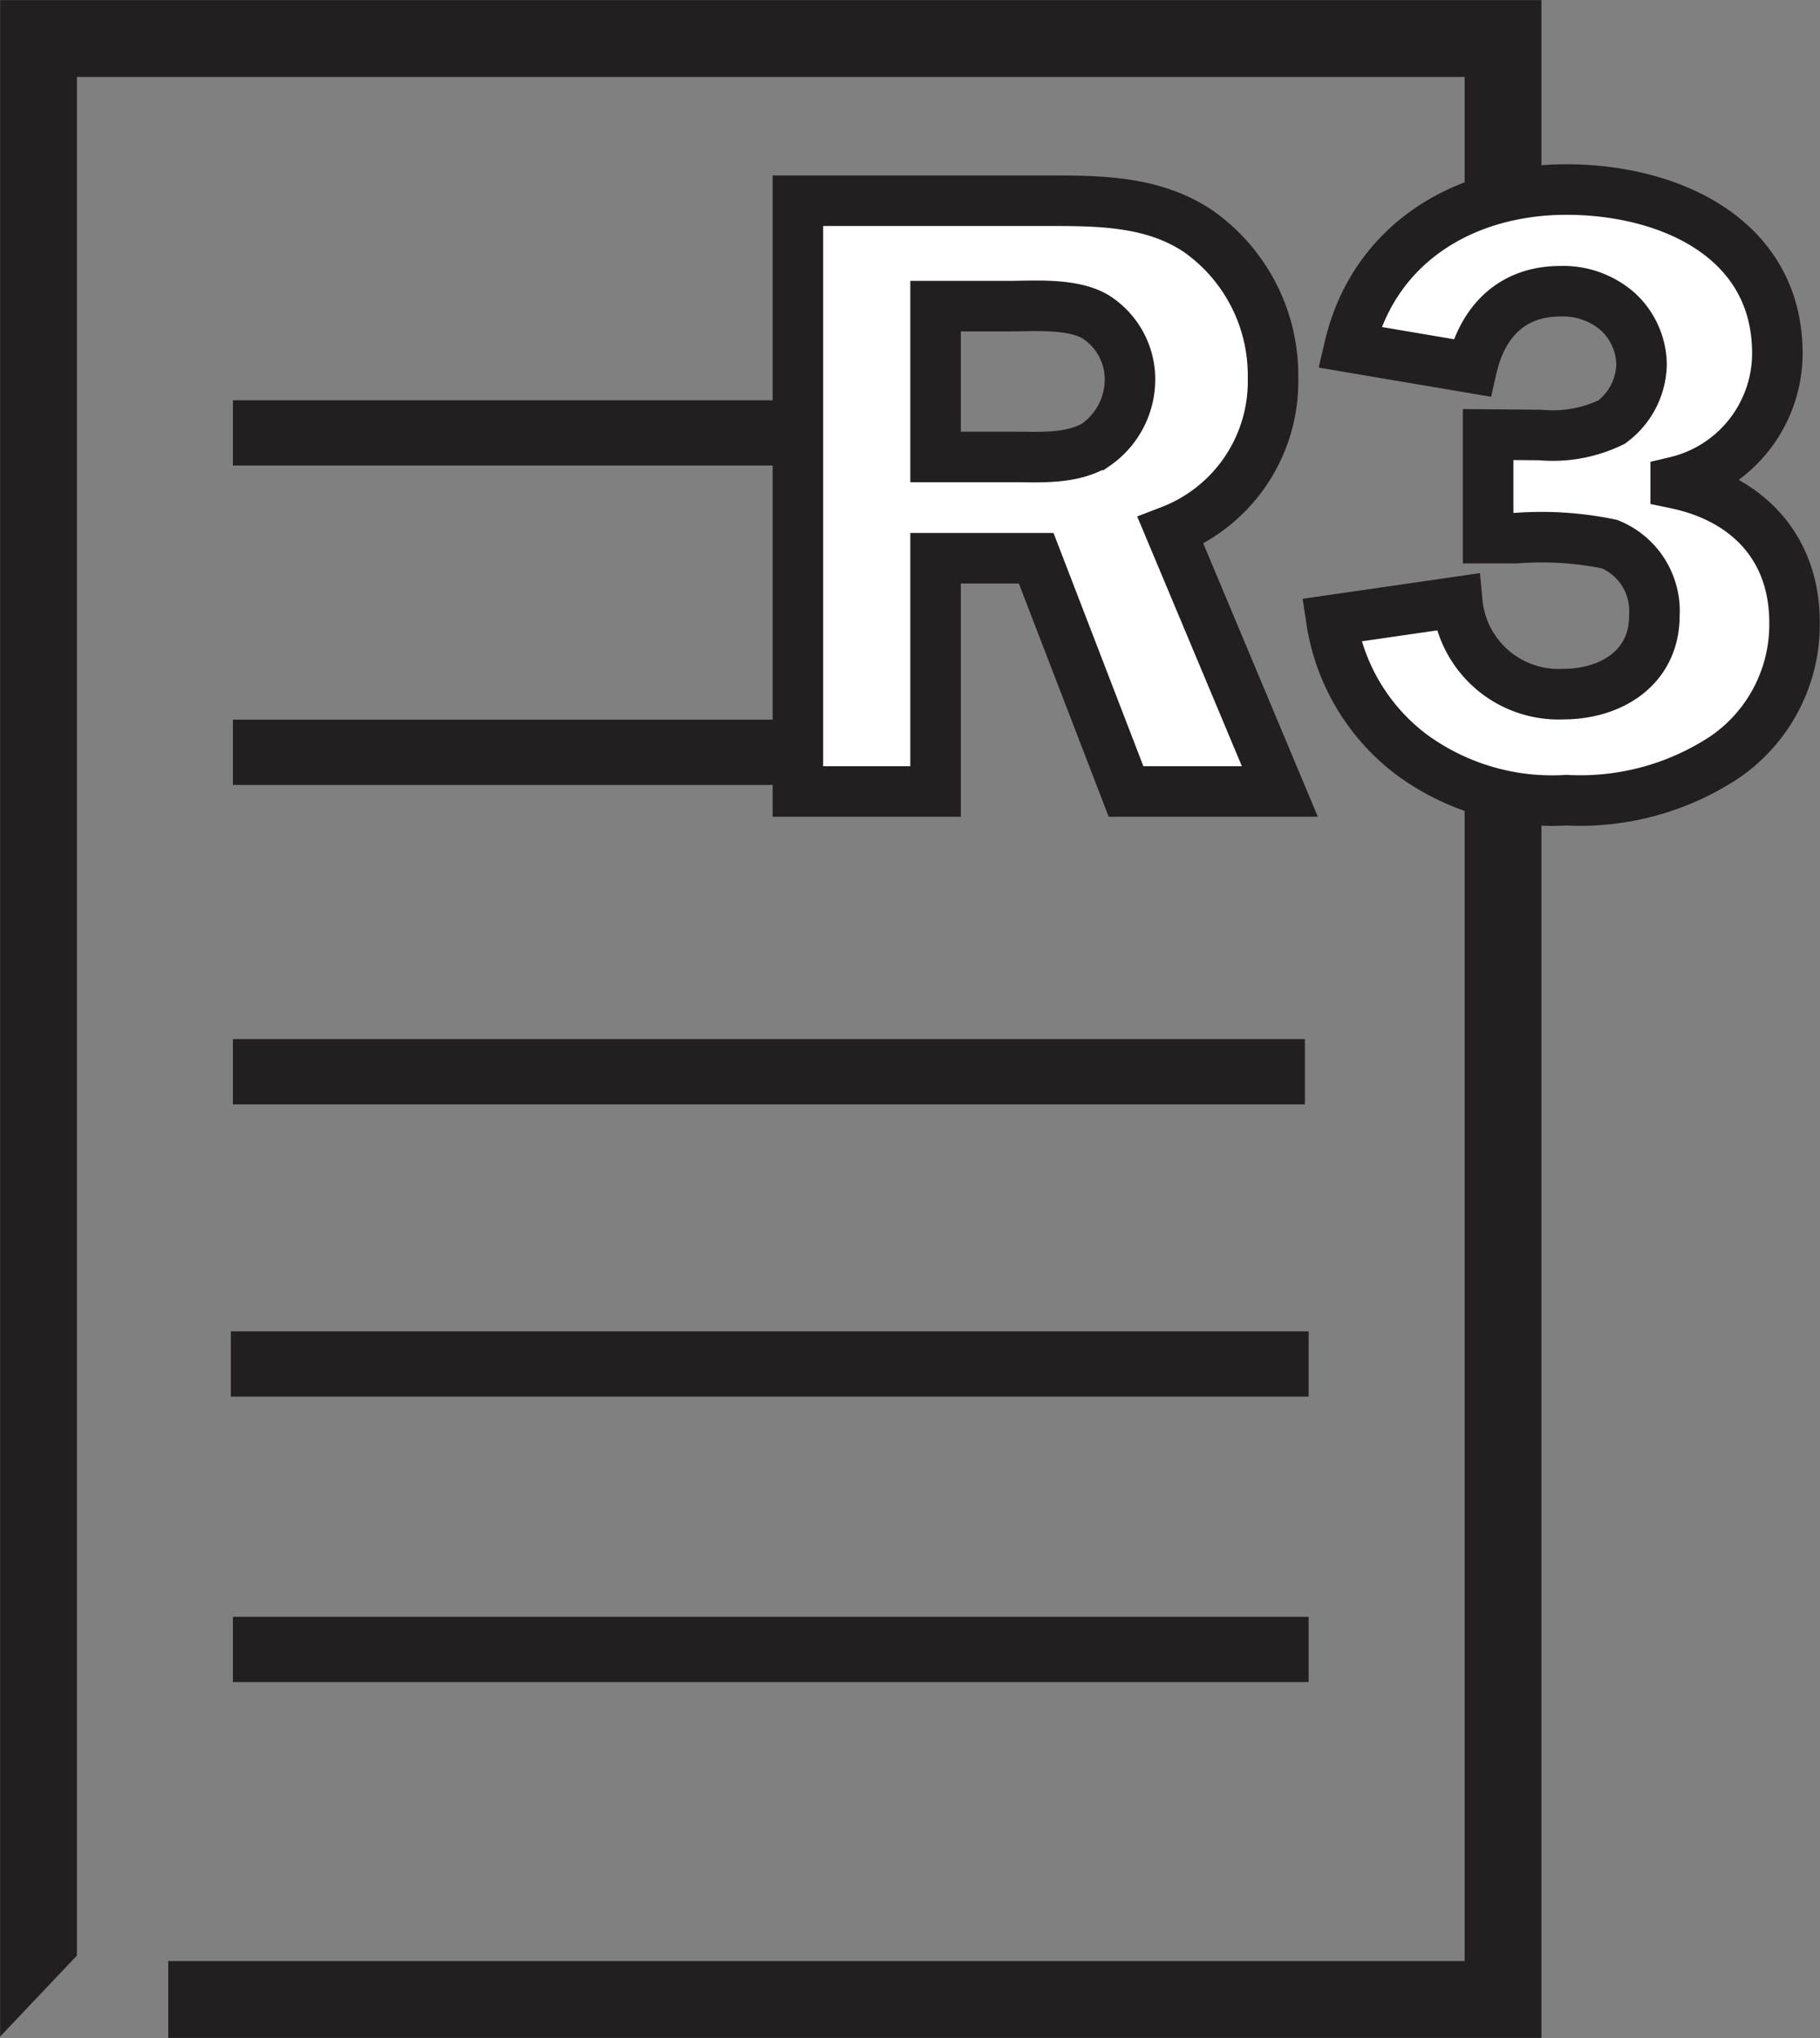
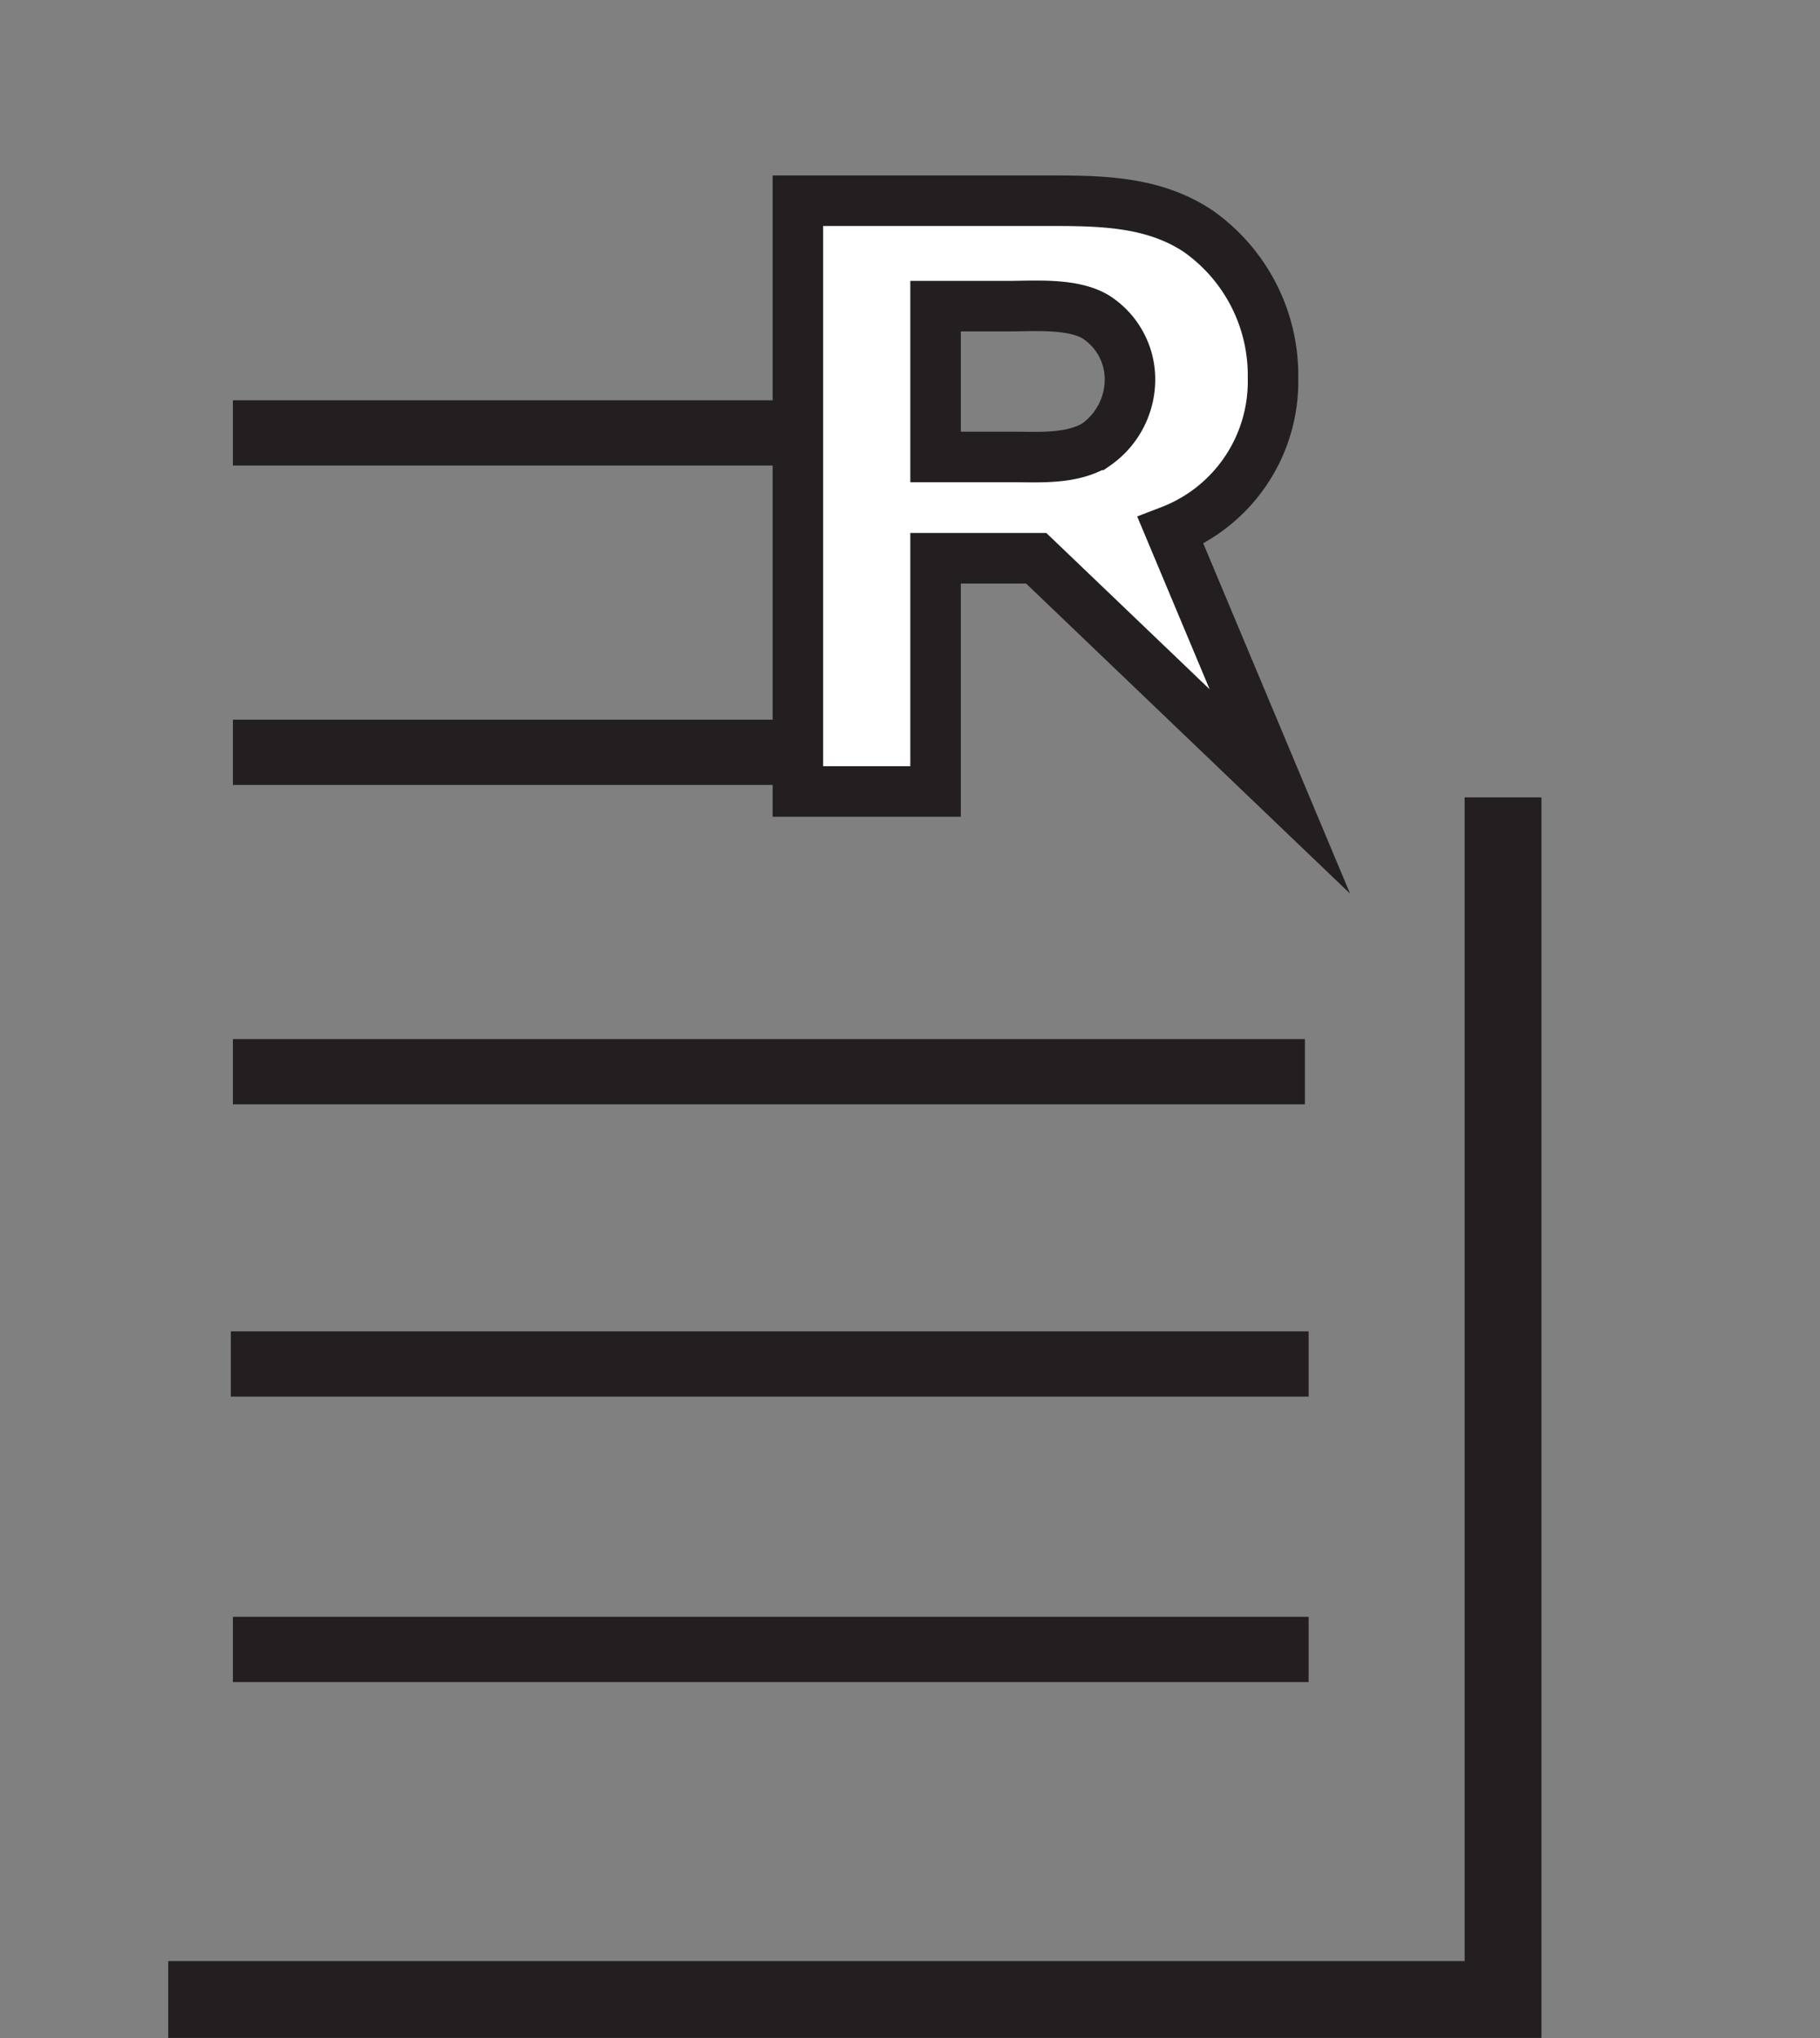
<svg xmlns="http://www.w3.org/2000/svg" id="Layer_1" data-name="Layer 1" viewBox="0 0 87.91 98.39">
  <rect x="0" y="0" width="87.91" height="98.39" fill="#808080" stroke="none" />
  <defs>
    <style>.cls-1{fill:none;stroke-width:3.15px;}.cls-1,.cls-2,.cls-3{stroke:#231f20;}.cls-1,.cls-3{stroke-miterlimit:10;}.cls-2{fill:#fff;stroke-miterlimit:22.93;stroke-width:2.44px;}.cls-3{fill:#231f20;stroke-width:2.25px;}</style>
  </defs>
  <title>R3 newsletter icon</title>
  <line class="cls-1" x1="11.25" y1="20.9" x2="38.42" y2="20.9" />
  <line class="cls-1" x1="11.15" y1="65.85" x2="63.21" y2="65.85" />
  <line class="cls-1" x1="11.25" y1="79.63" x2="63.21" y2="79.63" />
  <line class="cls-1" x1="11.25" y1="36.32" x2="38.38" y2="36.32" />
  <line class="cls-1" x1="11.25" y1="51.74" x2="63.03" y2="51.74" />
-   <path class="cls-2" d="M56.8,39.15H50.15V10.63h12c2.54,0,5.12,0,7.32,1.46A8.51,8.51,0,0,1,73.1,19.2a7.72,7.72,0,0,1-4.95,7.36l5.28,12.59H66L61.66,27.89H56.8ZM56.8,23h3.66c1.37,0,2.87.12,4.07-.58a3.85,3.85,0,0,0,1.66-3.25,3.58,3.58,0,0,0-1.62-2.91c-1.12-.7-3-.54-4.28-.54H56.8Z" transform="translate(-11.61 -0.94)" />
-   <path class="cls-2" d="M86,21.94a6.53,6.53,0,0,0,3.45-.62,3.55,3.55,0,0,0,1.45-2.79A3.53,3.53,0,0,0,89.77,16a4,4,0,0,0-2.79-1c-2.37,0-3.78,1.5-4.28,3.7l-5.91-1c1.17-5,5.53-7.61,10.48-7.61S97.46,12.42,97.46,18a6.38,6.38,0,0,1-4.91,6.2v.08C96,25,98.29,27.35,98.29,31a7.76,7.76,0,0,1-3.37,6.49,12.66,12.66,0,0,1-7.65,2.08,11.47,11.47,0,0,1-7.48-2.2,10,10,0,0,1-3.87-6.49L82,30a4.91,4.91,0,0,0,5.12,4.45c2.28,0,4.4-1.25,4.4-3.79a3.49,3.49,0,0,0-2.16-3.45,16.24,16.24,0,0,0-4.53-.29H83.49v-5Z" transform="translate(-11.61 -0.94)" />
-   <polygon class="cls-3" points="71.87 8.06 73.33 8.06 73.33 1.13 1.13 1.13 1.13 95.5 2.59 93.96 2.59 2.59 71.87 2.59 71.87 8.06" />
+   <path class="cls-2" d="M56.8,39.15H50.15V10.63h12c2.54,0,5.12,0,7.32,1.46A8.51,8.51,0,0,1,73.1,19.2a7.72,7.72,0,0,1-4.95,7.36l5.28,12.59L61.66,27.89H56.8ZM56.8,23h3.66c1.37,0,2.87.12,4.07-.58a3.85,3.85,0,0,0,1.66-3.25,3.58,3.58,0,0,0-1.62-2.91c-1.12-.7-3-.54-4.28-.54H56.8Z" transform="translate(-11.61 -0.94)" />
  <polygon class="cls-3" points="71.87 39.62 71.87 95.8 9.25 95.8 9.25 97.26 73.33 97.26 73.33 39.62 71.87 39.62" />
</svg>